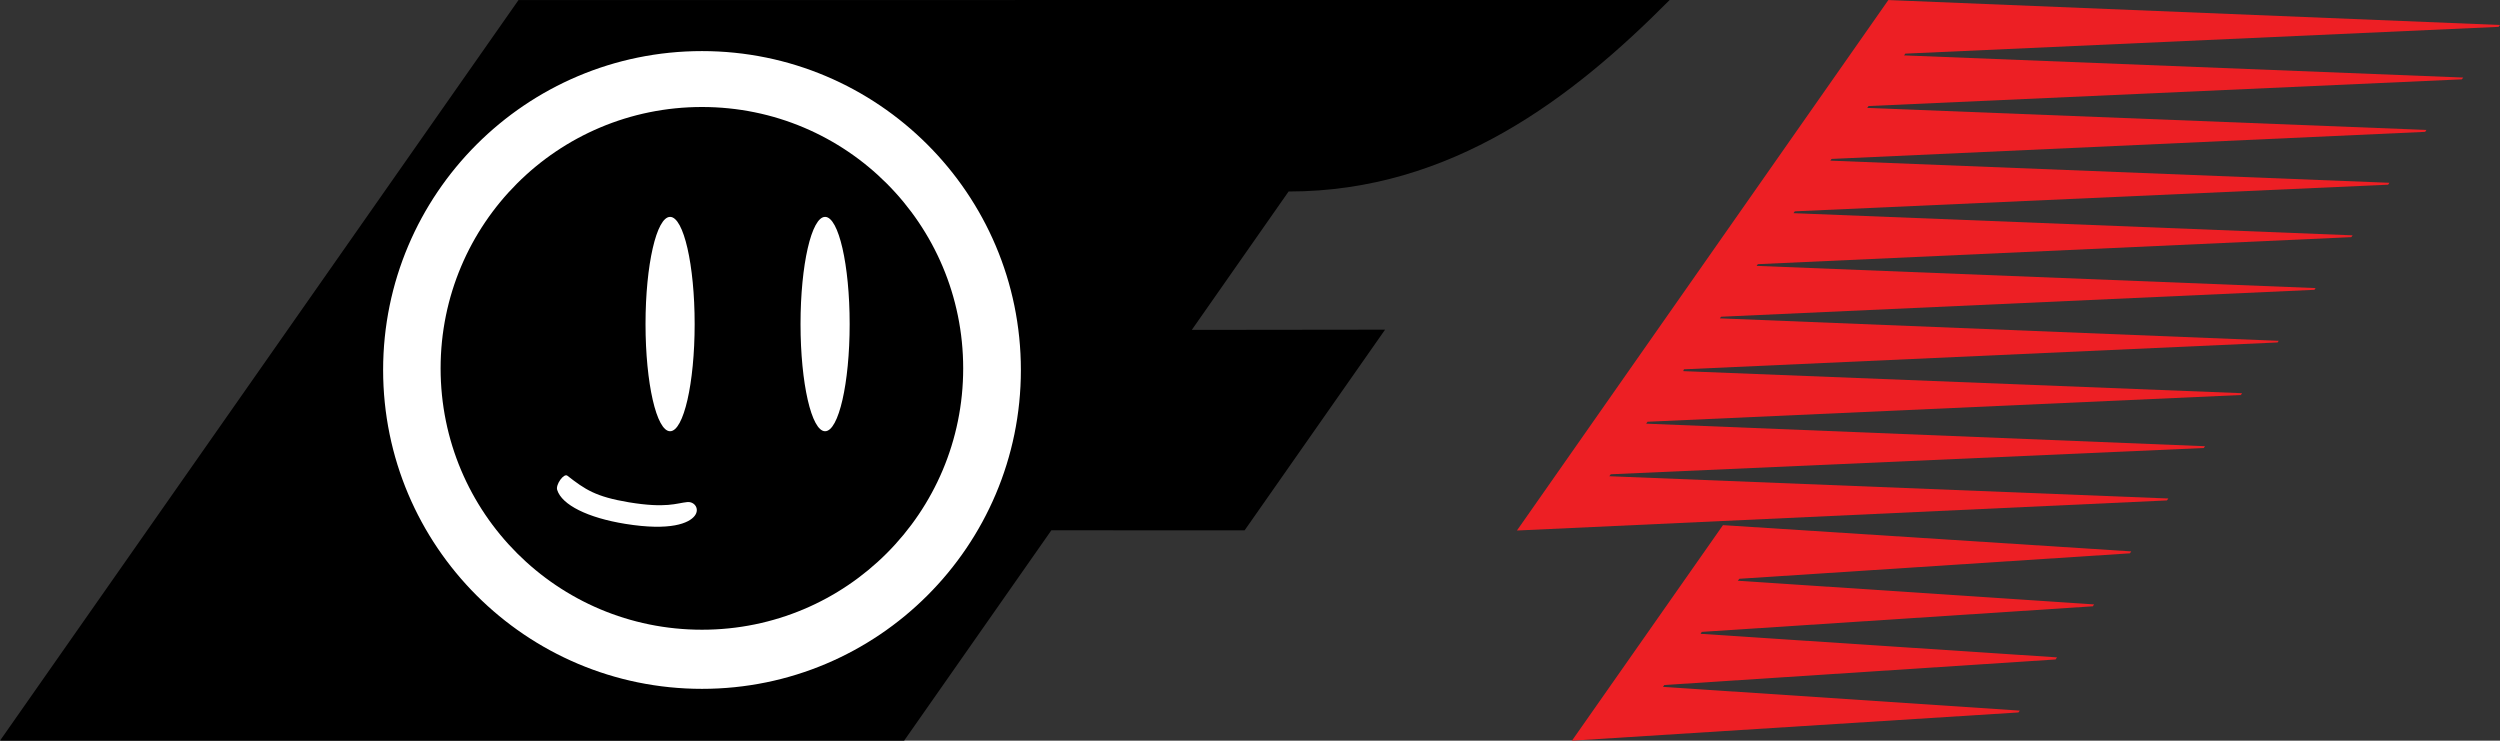
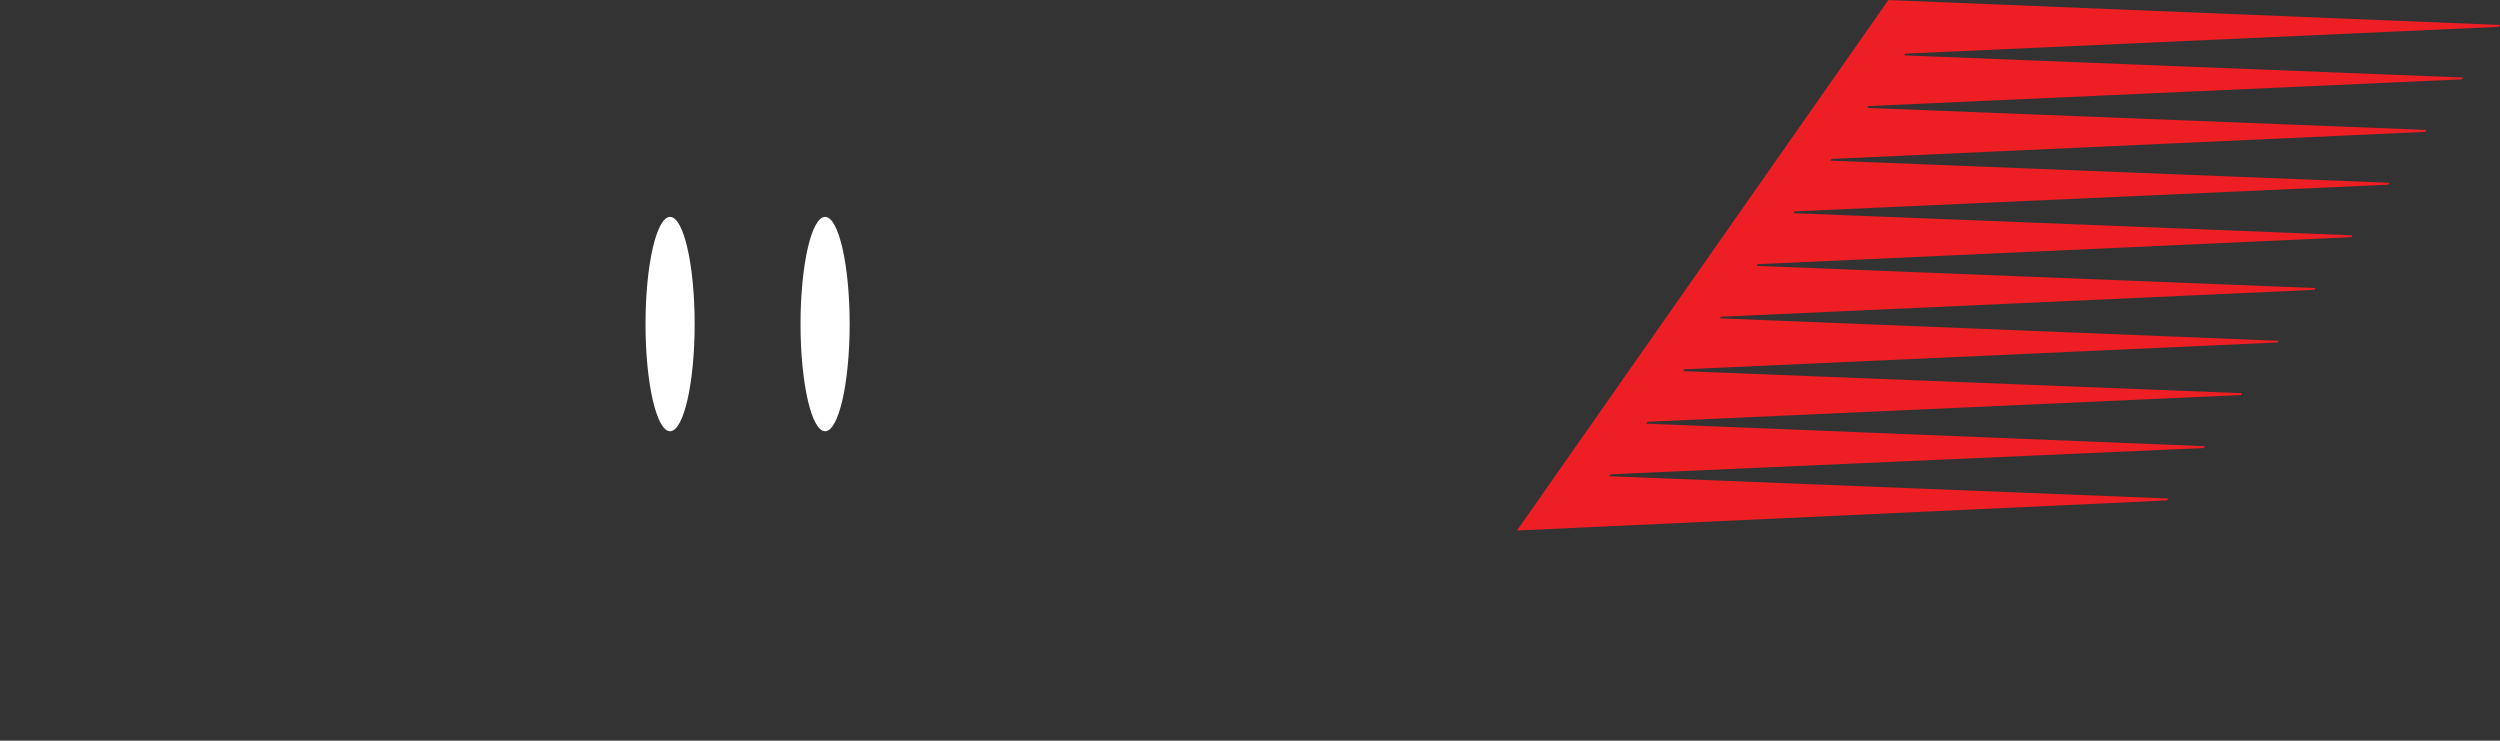
<svg xmlns="http://www.w3.org/2000/svg" id="Layer_2" viewBox="0 0 333.717 98.868">
  <rect x="0" y="0" width="333.717" height="98.868" fill="#333333" stroke="none" />
  <defs>
    <style>.cls-1{fill:#ed1f24;}.cls-2{fill:#fff;}</style>
  </defs>
-   <path d="m222.876,0c-12.865,12.966-29.105,25.563-50.866,25.563l-12.922,18.474,25.8-.031-18.749,26.787-25.795-.008-19.655,28.083H0L69.213.008l153.664-.008Z" />
-   <path class="cls-1" d="m227.008,84.609l47.576,3.142-.188.277-52.23,3.412-.182.248,47.631,3.168-.177.245-59.604,3.768,20.159-28.77,54.501,3.504-.177.257-52.128,3.397-.222.263,47.568,3.16-.17.252-52.207,3.415-.15.263Z" />
  <path class="cls-1" d="m219.747,56.554l74.595,3.01-.17.238-79.161,3.506-.186.263,74.619,2.972-.188.257-86.765,4.016L252.068.008l81.649,3.328-.188.249-79.194,3.574-.168.235,74.634,2.958-.17.238-79.205,3.565-.176.252,74.647,2.937-.171.257-79.239,3.613-.164.231,74.628,2.955-.162.254-79.204,3.556-.176.246,74.633,2.958-.17.241-79.222,3.606-.165.231,74.618,2.963-.15.231-79.217,3.593-.15.217,74.587,2.997-.134.219-79.253,3.585-.098.245,74.607,2.946-.176.241-79.196,3.568-.179.255Z" />
  <g id="g14345">
-     <path class="cls-2" d="m93.708,6.82c-23.494,0-42.566,19.072-42.566,42.566s19.072,42.566,42.566,42.566,42.566-19.072,42.566-42.566S117.183,6.82,93.708,6.82Zm0,77.24c-19.301,0-34.893-15.593-34.893-34.893s15.602-34.884,34.893-34.884,34.865,15.621,34.865,34.893-15.564,34.884-34.865,34.884Z" />
    <ellipse id="ellipse14335" class="cls-2" cx="89.448" cy="43.258" rx="3.279" ry="14.306" />
    <ellipse id="ellipse14337" class="cls-2" cx="110.139" cy="43.258" rx="3.279" ry="14.306" />
-     <path id="path14339" class="cls-2" d="m91.744,67.019c-1.439.143-2.783.858-7.806.029-4.432-.744-5.823-1.697-8.197-3.545-.477-.381-1.601,1.201-1.363,1.897.62,1.992,4.069,3.717,9.083,4.527,6.062.982,8.531-.095,9.274-1.077.706-.915-.029-1.925-.991-1.83h0Z" />
  </g>
</svg>